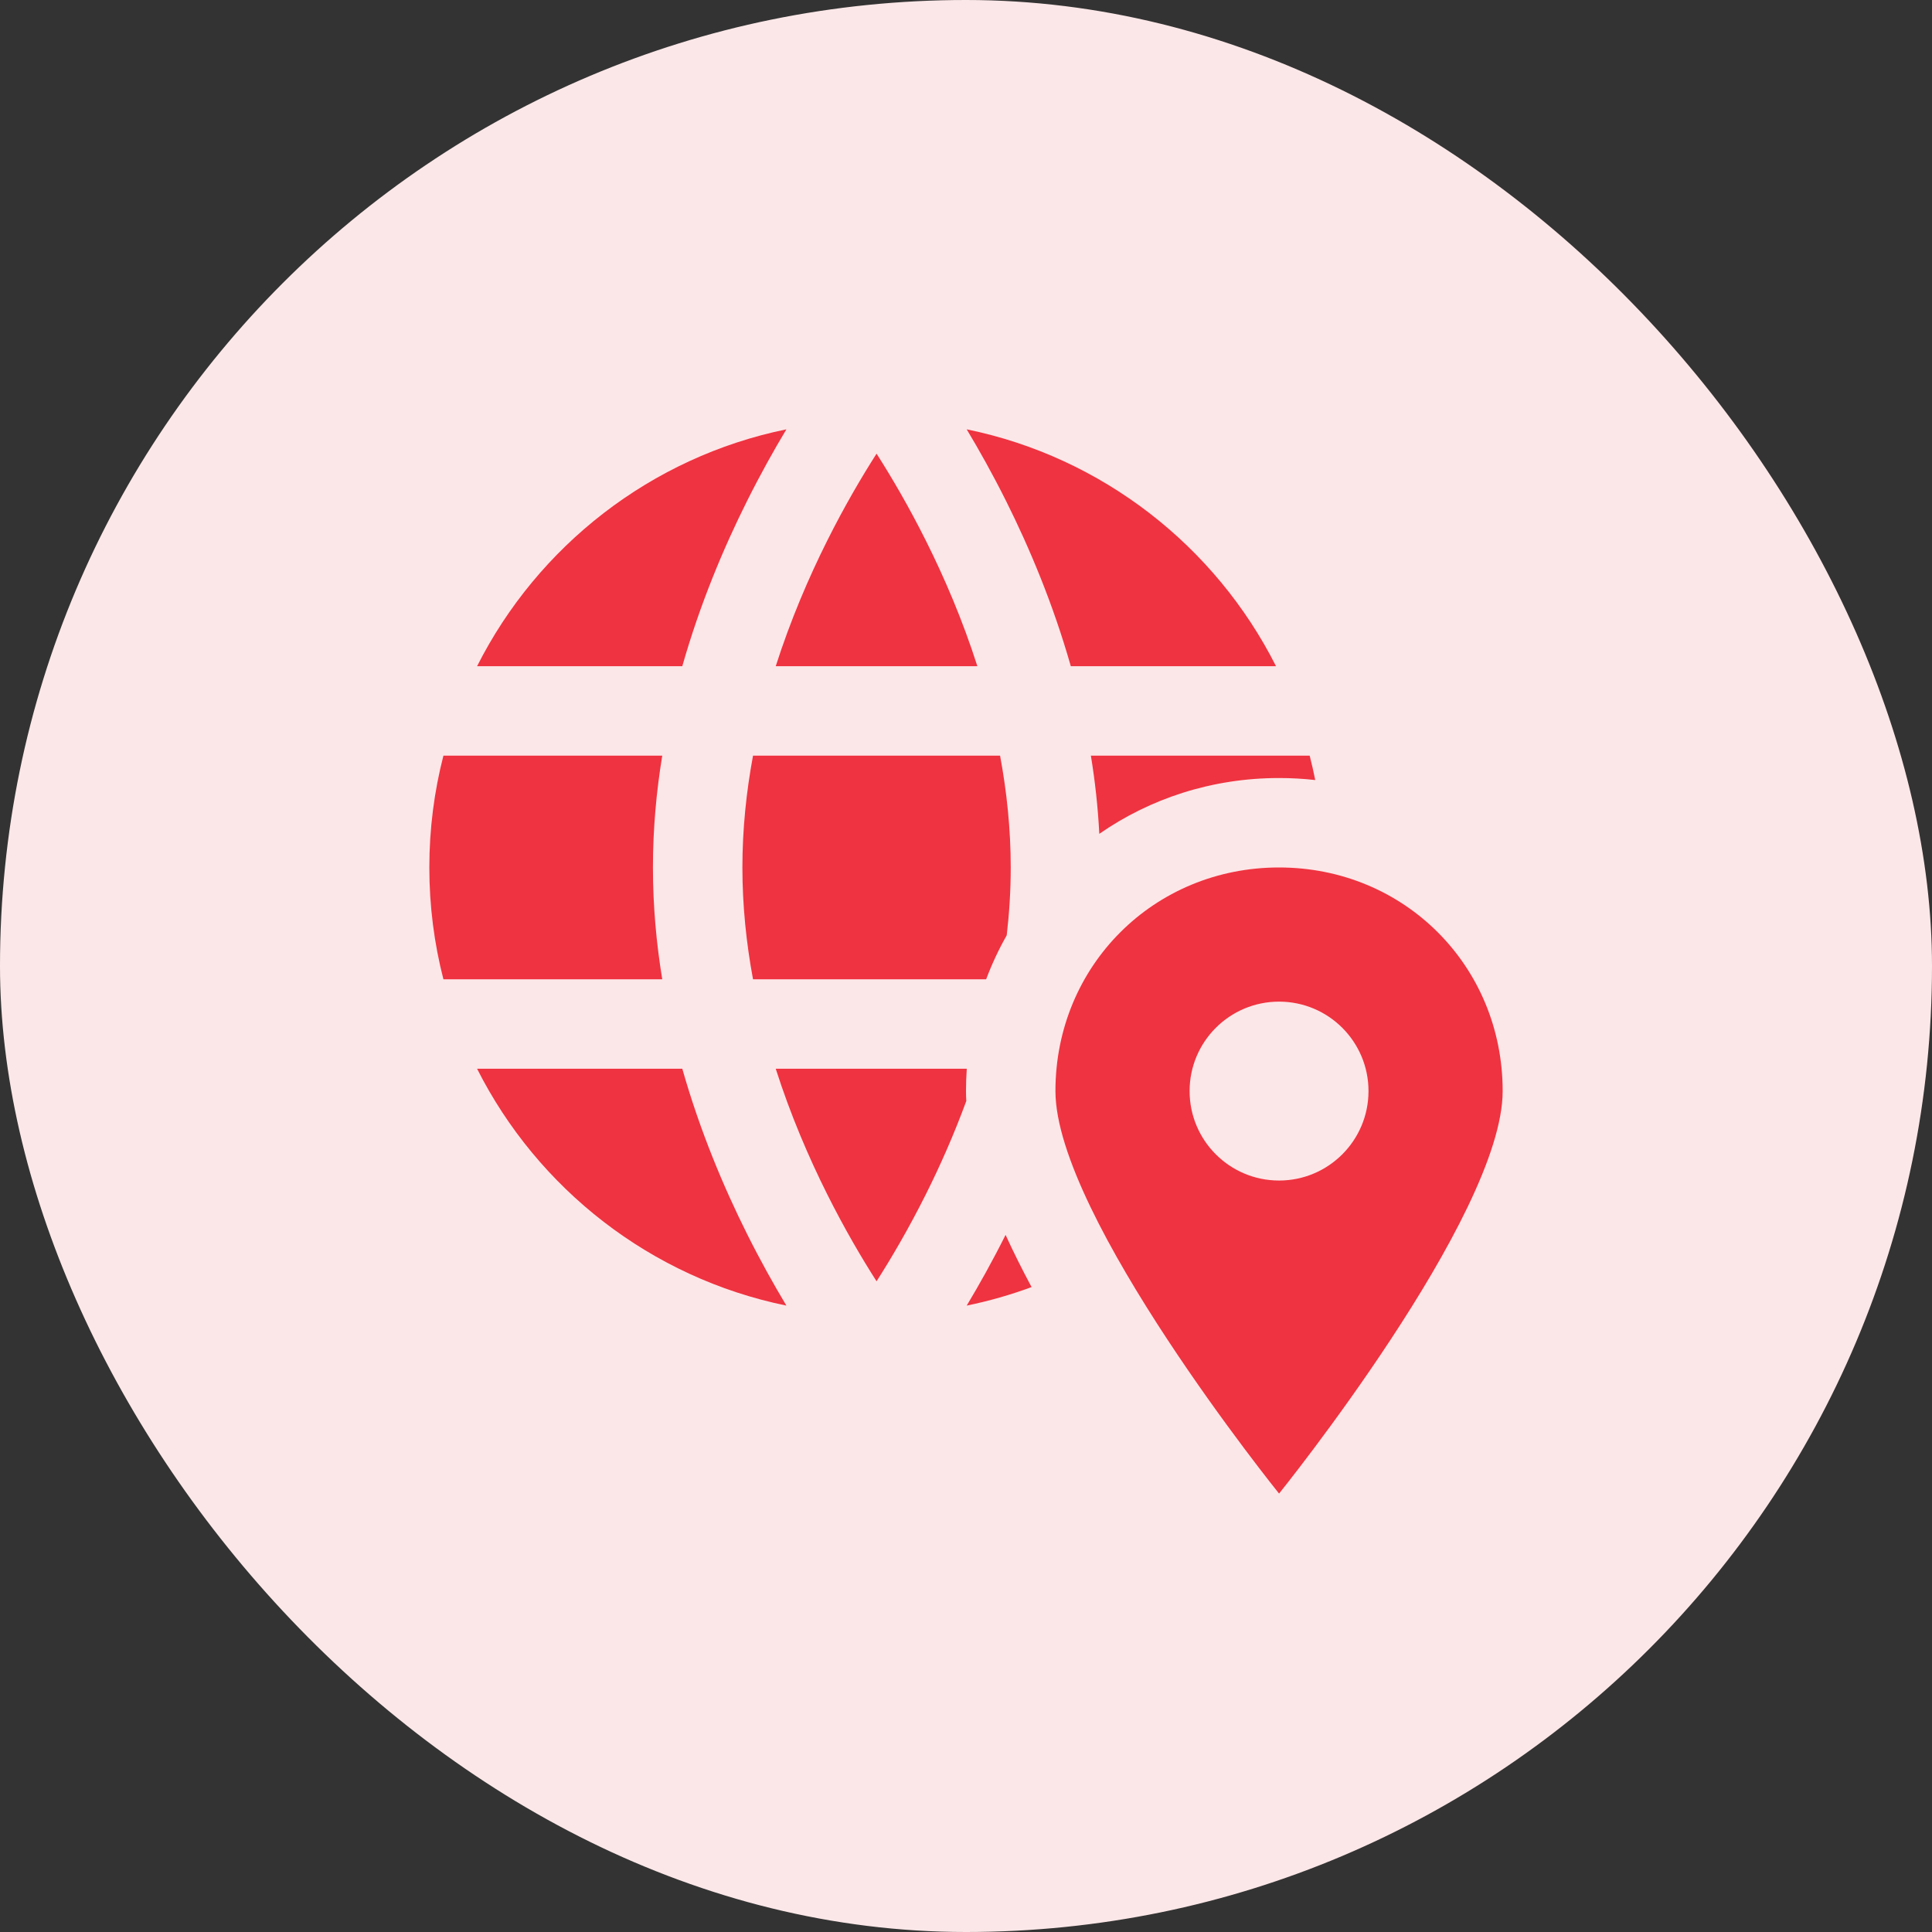
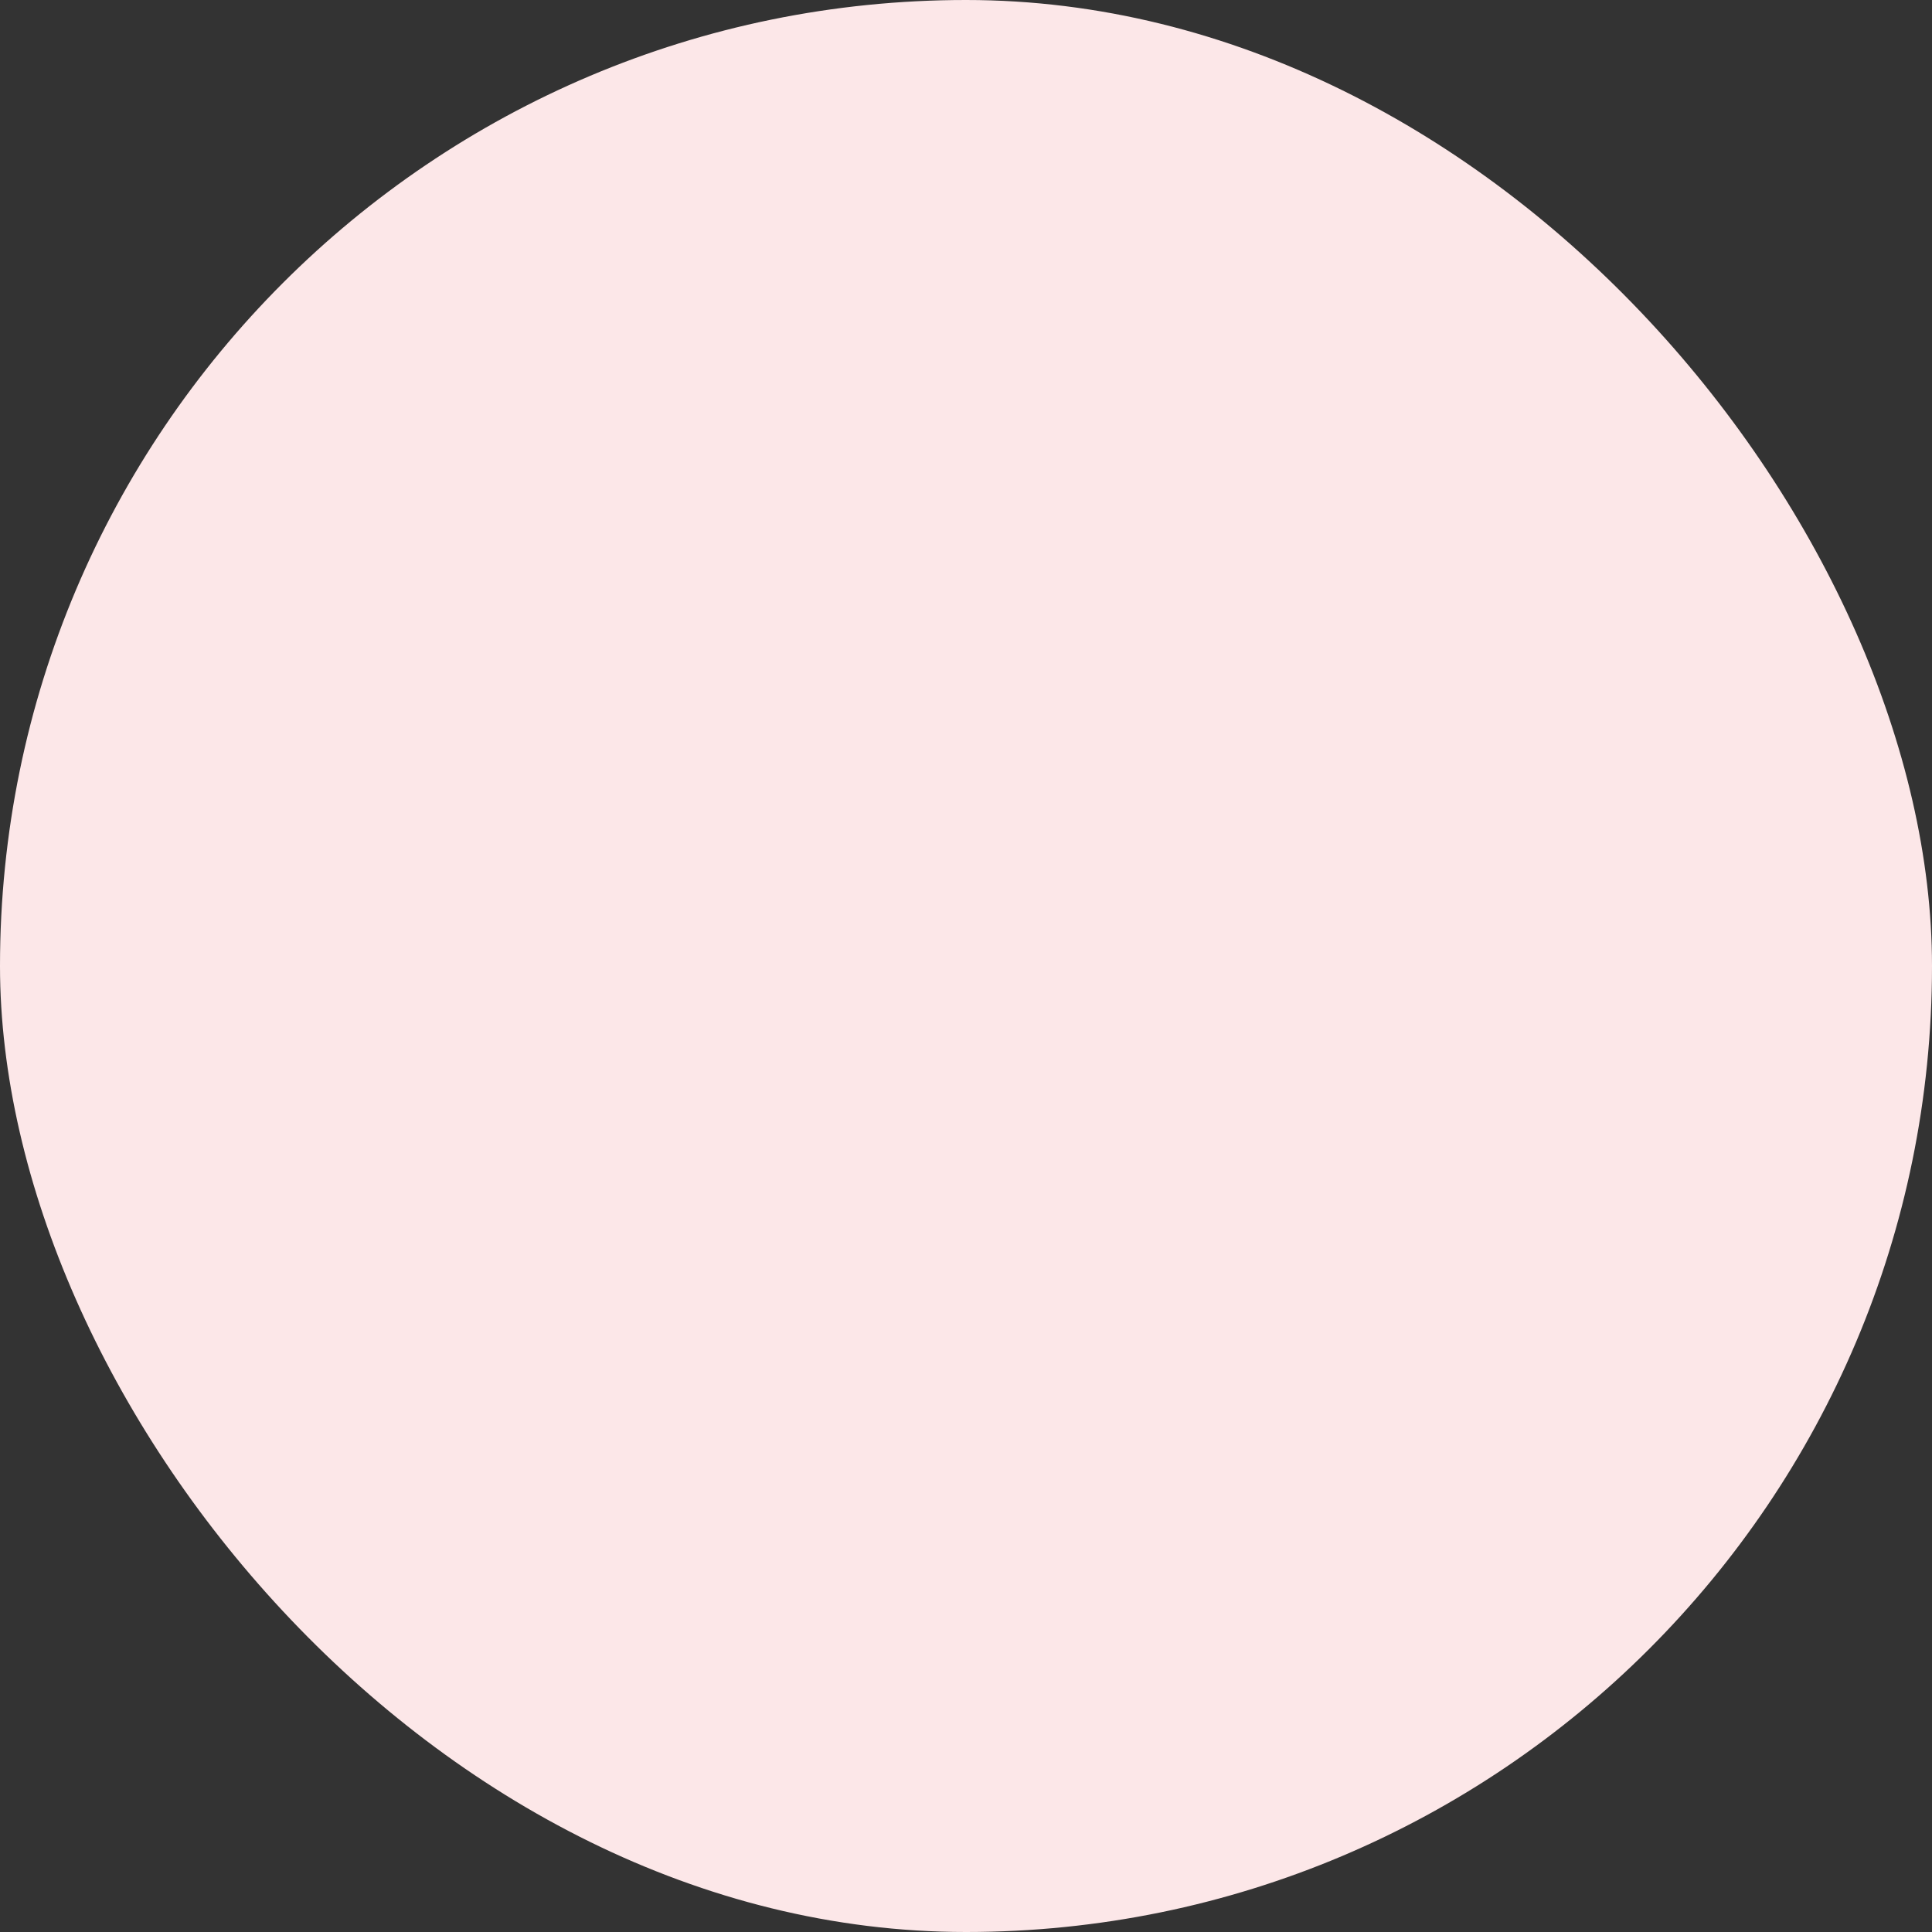
<svg xmlns="http://www.w3.org/2000/svg" width="72" height="72" viewBox="0 0 72 72" fill="none">
  <rect x="0" y="0" width="72" height="72" fill="#333333" stroke="none" />
  <rect width="72" height="72" rx="36" fill="#FCE7E8" />
  <g clip-path="url(#clip0_7082_2515)">
-     <path fill-rule="evenodd" clip-rule="evenodd" d="M30.824 20.157C31.475 18.854 32.126 17.752 32.667 16.906C33.207 17.752 33.858 18.854 34.509 20.157C35.196 21.53 35.874 23.108 36.424 24.828H28.909C29.46 23.108 30.137 21.53 30.824 20.157ZM25.427 24.828C26.09 22.498 26.972 20.406 27.843 18.666C28.345 17.662 28.846 16.767 29.307 16C24.256 17.034 20.038 20.352 17.779 24.828H25.427ZM16.525 28.161H24.68C24.46 29.503 24.333 30.897 24.333 32.328C24.333 33.759 24.46 35.153 24.68 36.495H16.525C16.182 35.163 16 33.767 16 32.328C16 30.889 16.182 29.493 16.525 28.161ZM17.779 39.828H25.427C26.09 42.158 26.972 44.249 27.843 45.99C28.345 46.994 28.846 47.889 29.307 48.656C24.256 47.622 20.038 44.304 17.779 39.828ZM36.029 39.828H28.909C29.46 41.548 30.137 43.126 30.824 44.499C31.475 45.801 32.126 46.904 32.667 47.75C33.207 46.904 33.858 45.801 34.509 44.499C35.032 43.453 35.55 42.288 36.011 41.032C36.004 40.907 36 40.783 36 40.661C36 40.381 36.01 40.103 36.029 39.828ZM36.751 36.495H28.063C27.813 35.152 27.667 33.755 27.667 32.328C27.667 30.901 27.813 29.504 28.063 28.161H37.27C37.52 29.504 37.667 30.901 37.667 32.328C37.667 33.183 37.614 34.028 37.518 34.856C37.222 35.378 36.965 35.925 36.751 36.495ZM49.015 29.07C48.573 29.02 48.123 28.995 47.667 28.995C45.163 28.995 42.857 29.761 40.968 31.075C40.917 30.081 40.809 29.108 40.654 28.161H48.808C48.885 28.461 48.954 28.764 49.015 29.07ZM37.475 46.021C37.769 46.664 38.096 47.316 38.444 47.966C37.664 48.254 36.856 48.486 36.026 48.656C36.482 47.897 36.979 47.012 37.475 46.021ZM47.554 24.828C45.295 20.352 41.077 17.034 36.026 16C36.487 16.767 36.989 17.662 37.491 18.666C38.361 20.406 39.243 22.498 39.906 24.828H47.554Z" fill="#EF3340" />
    <path fill-rule="evenodd" clip-rule="evenodd" d="M47.667 32.328C52.333 32.328 56 35.995 56 40.661C56 45.328 47.667 55.661 47.667 55.661C47.667 55.661 39.333 45.328 39.333 40.661C39.333 35.995 43 32.328 47.667 32.328ZM51 40.661C51 42.502 49.508 43.995 47.667 43.995C45.826 43.995 44.333 42.502 44.333 40.661C44.333 38.82 45.826 37.328 47.667 37.328C49.508 37.328 51 38.82 51 40.661Z" fill="#EF3340" />
  </g>
  <defs>
    <clipPath id="clip0_7082_2515">
-       <rect width="40" height="40" fill="white" transform="translate(16 16)" />
-     </clipPath>
+       </clipPath>
  </defs>
</svg>